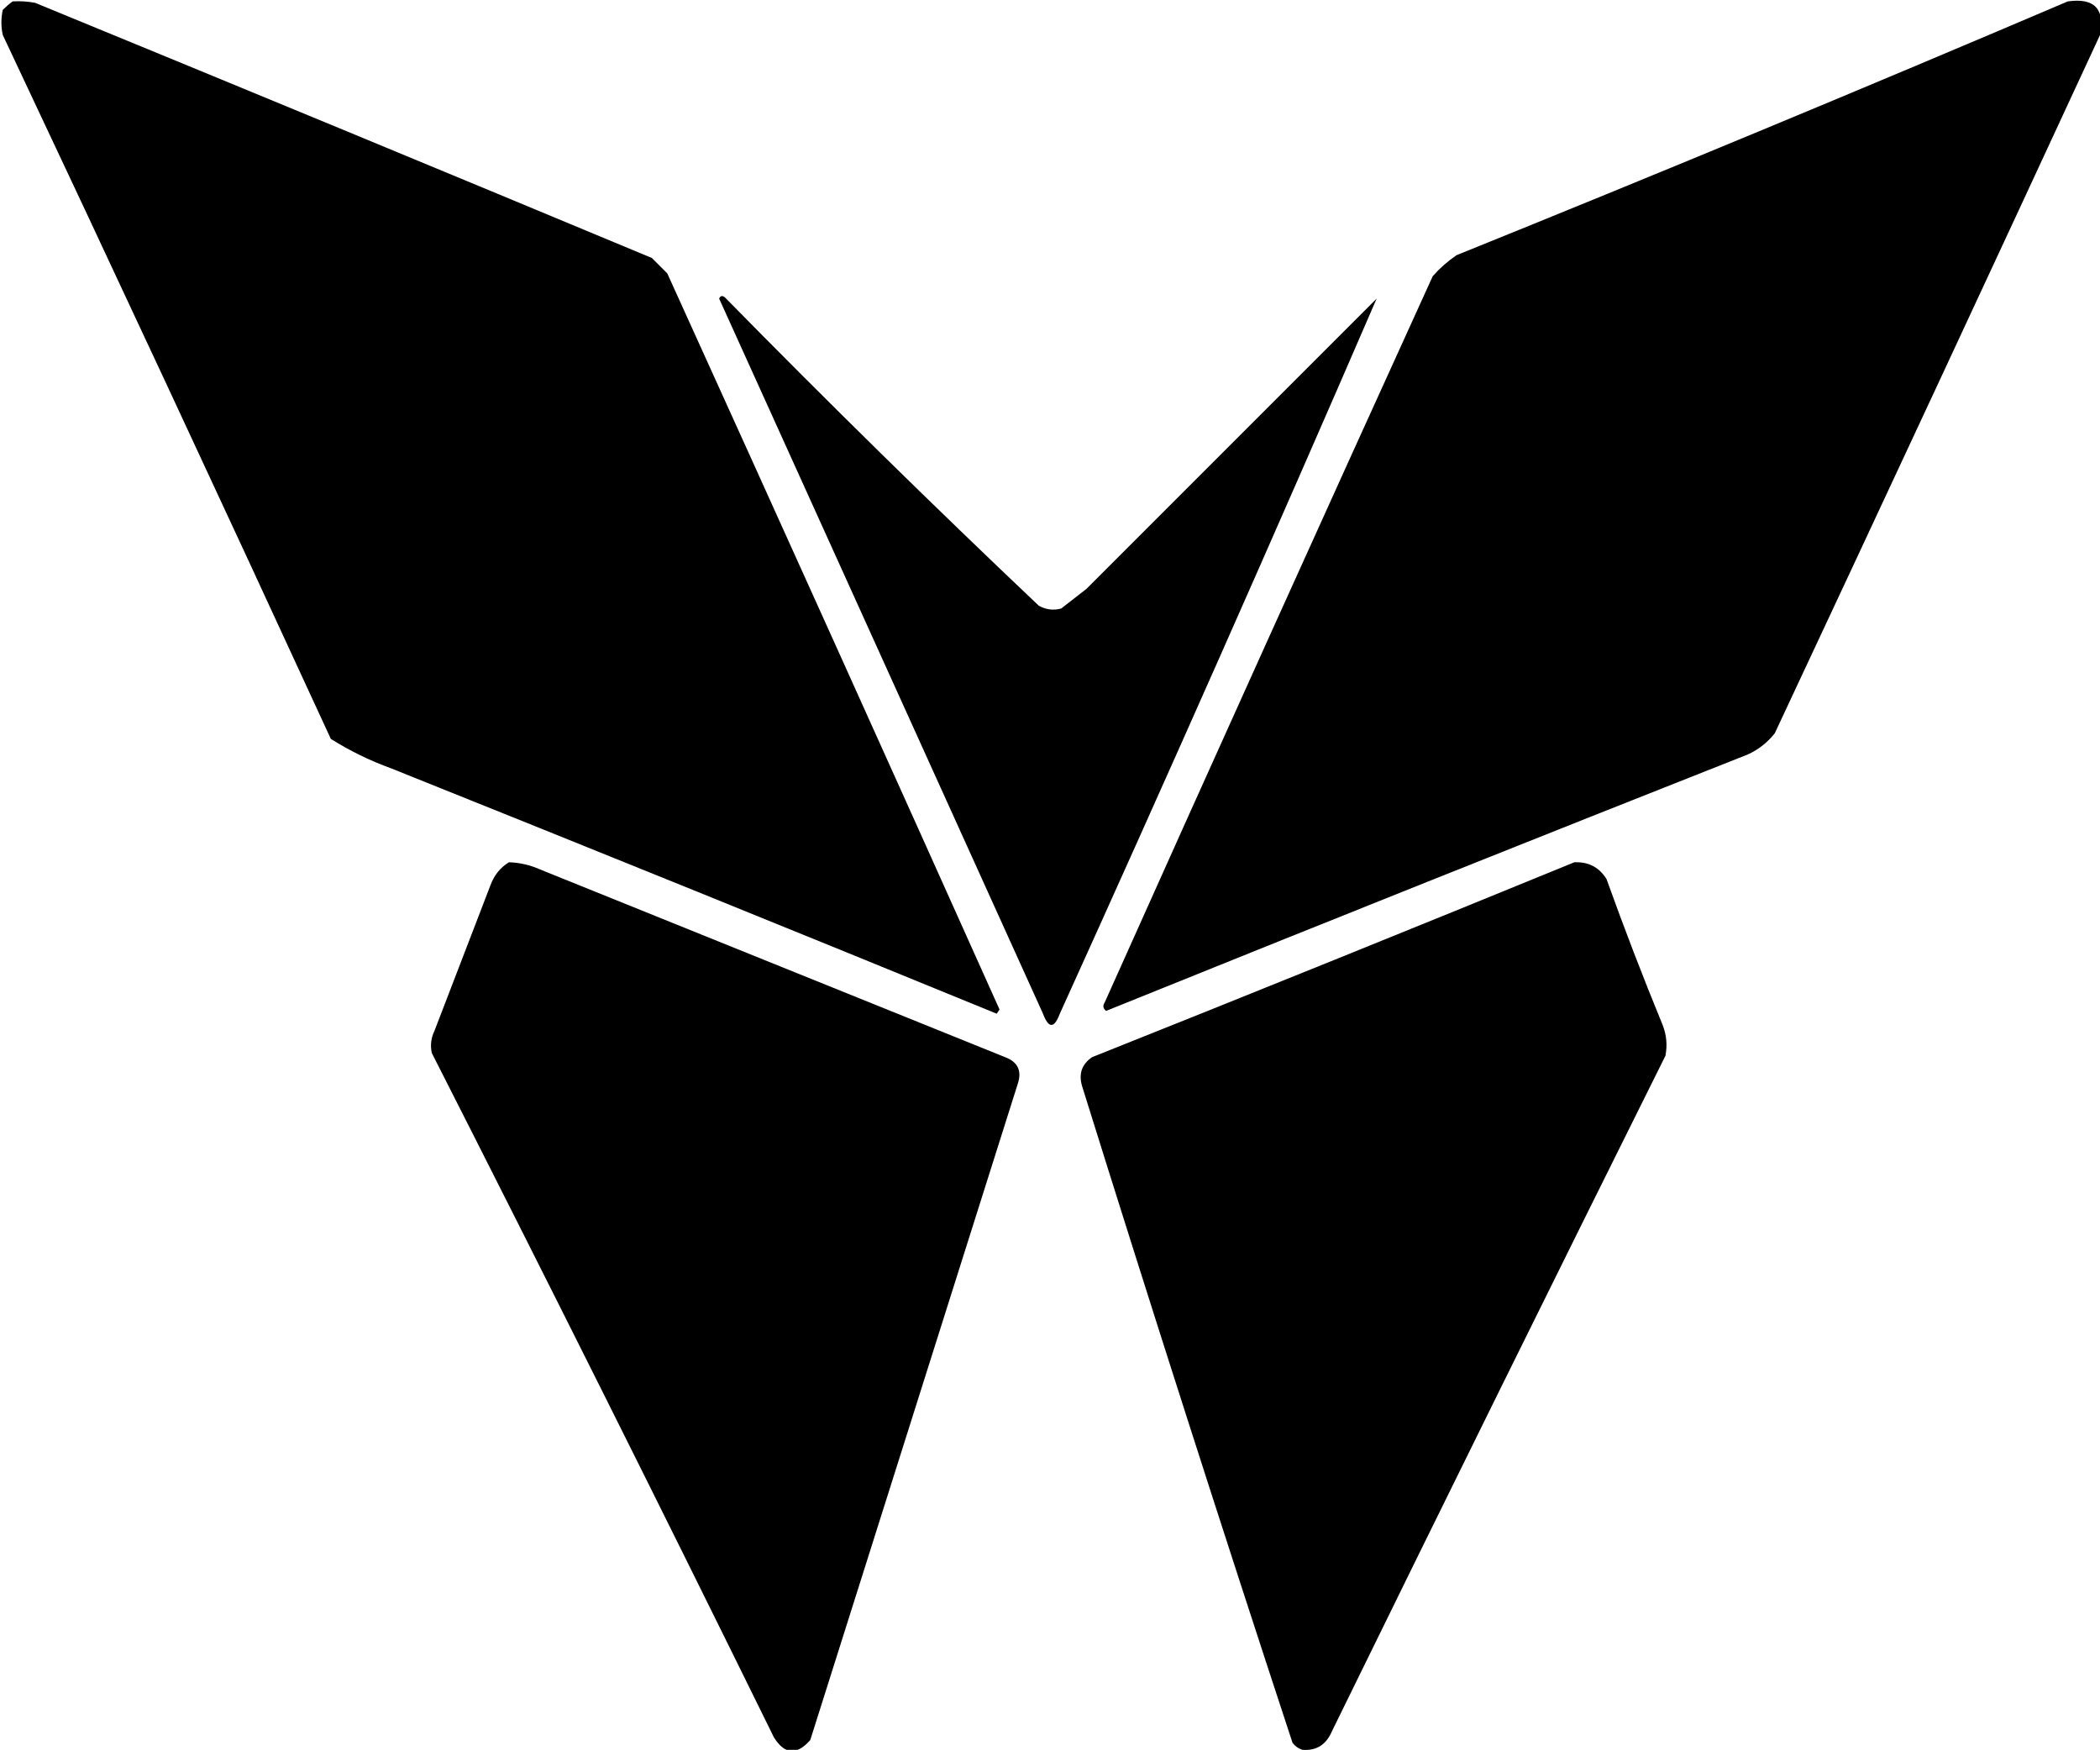
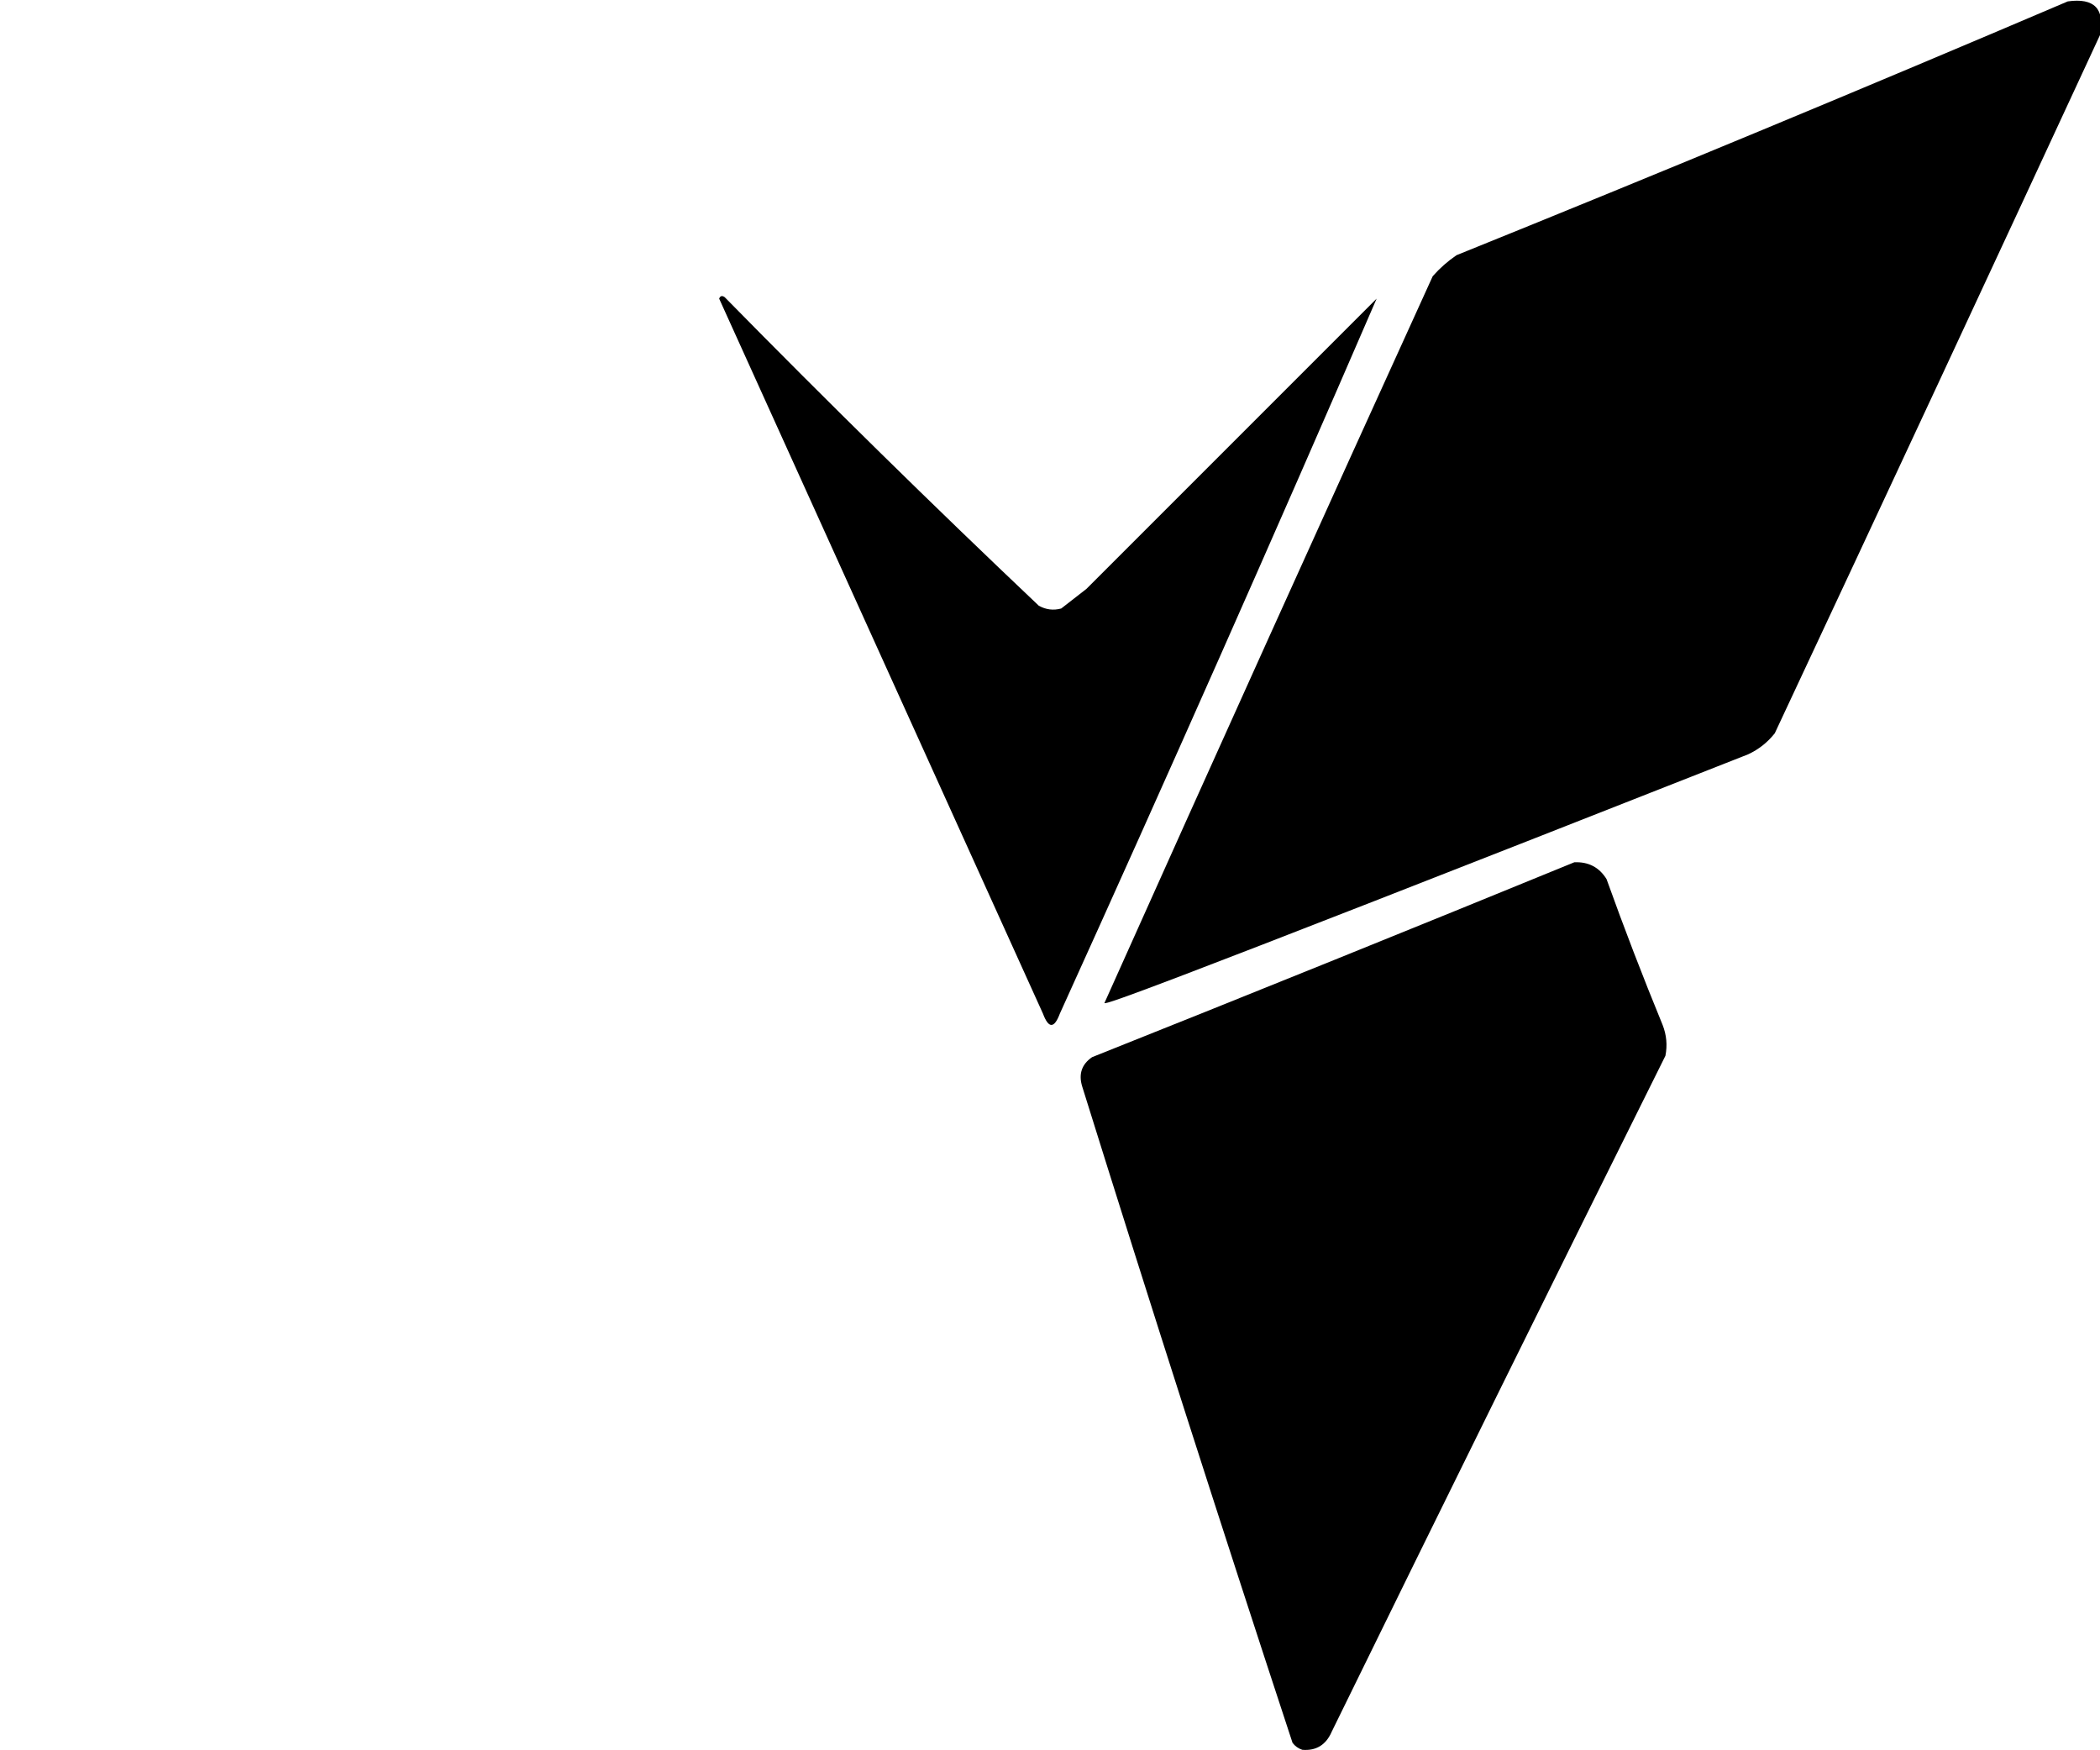
<svg xmlns="http://www.w3.org/2000/svg" width="749" height="624" viewBox="0 0 749 624" fill="none">
  <g clip-path="url(#clip0_1_2)">
-     <path fill-rule="evenodd" clip-rule="evenodd" d="M4.5 0.5C7.187 0.336 9.854 0.503 12.5 1C85.914 31.138 159.247 61.471 232.5 92C234.333 93.833 236.167 95.667 238 97.5C277.686 184.882 317.186 272.382 356.5 360C356.167 360.5 355.833 361 355.5 361.5C283.613 332.057 211.613 302.89 139.5 274C131.934 271.259 124.767 267.759 118 263.5C79.387 179.663 40.387 95.997 1 12.5C0.333 9.5 0.333 6.5 1 3.5C2.145 2.364 3.312 1.364 4.5 0.5Z" fill="black" />
-     <path fill-rule="evenodd" clip-rule="evenodd" d="M737.5 0.5C746.994 -0.841 750.827 3.159 749 12.5C710.534 95.55 671.867 178.55 633 261.5C630.408 264.762 627.241 267.262 623.5 269C547.047 299.206 470.714 329.706 394.5 360.5C393.417 359.635 393.251 358.635 394 357.5C432.759 270.987 471.759 184.654 511 98.5C513.537 95.628 516.37 93.128 519.5 91C592.55 61.491 665.217 31.324 737.5 0.5Z" fill="black" />
+     <path fill-rule="evenodd" clip-rule="evenodd" d="M737.5 0.5C746.994 -0.841 750.827 3.159 749 12.5C710.534 95.55 671.867 178.55 633 261.5C630.408 264.762 627.241 267.262 623.5 269C393.417 359.635 393.251 358.635 394 357.5C432.759 270.987 471.759 184.654 511 98.5C513.537 95.628 516.37 93.128 519.5 91C592.55 61.491 665.217 31.324 737.5 0.5Z" fill="black" />
    <path fill-rule="evenodd" clip-rule="evenodd" d="M256.5 106.5C256.897 105.475 257.563 105.308 258.5 106C295.17 143.336 332.503 180.003 370.5 216C373.03 217.422 375.697 217.755 378.5 217C381.5 214.667 384.5 212.333 387.5 210C422.108 175.392 456.608 140.892 491 106.5C454.147 191.672 416.481 276.672 378 361.5C376 366.833 374 366.833 372 361.5C333.417 276.349 294.917 191.349 256.5 106.5Z" fill="black" />
-     <path fill-rule="evenodd" clip-rule="evenodd" d="M181.5 307.5C185.319 307.605 188.986 308.438 192.5 310C247.833 332.333 303.167 354.667 358.5 377C363.038 378.713 364.538 381.88 363 386.5C338.329 464.523 313.662 542.523 289 620.5C284.162 626.036 279.829 625.703 276 619.5C235.892 537.95 195.225 456.617 154 375.5C153.416 372.743 153.75 370.077 155 367.5C161.664 350.178 168.33 332.844 175 315.5C176.305 312.039 178.471 309.372 181.5 307.5Z" fill="black" />
    <path fill-rule="evenodd" clip-rule="evenodd" d="M561.5 307.5C566.55 307.274 570.383 309.274 573 313.5C579.274 330.99 585.941 348.323 593 365.5C594.405 369.072 594.738 372.739 594 376.5C554.046 456.741 514.379 537.074 475 617.5C472.962 622.232 469.462 624.399 464.5 624C463.069 623.535 461.903 622.701 461 621.5C435.402 543.707 410.402 465.707 386 387.5C384.622 383.058 385.788 379.558 389.5 377C447.035 354.056 504.369 330.89 561.5 307.5Z" fill="black" />
  </g>
  <defs>
    <clipPath id="clip0_1_2">
      <rect width="749" height="624" fill="white" />
    </clipPath>
  </defs>
</svg>